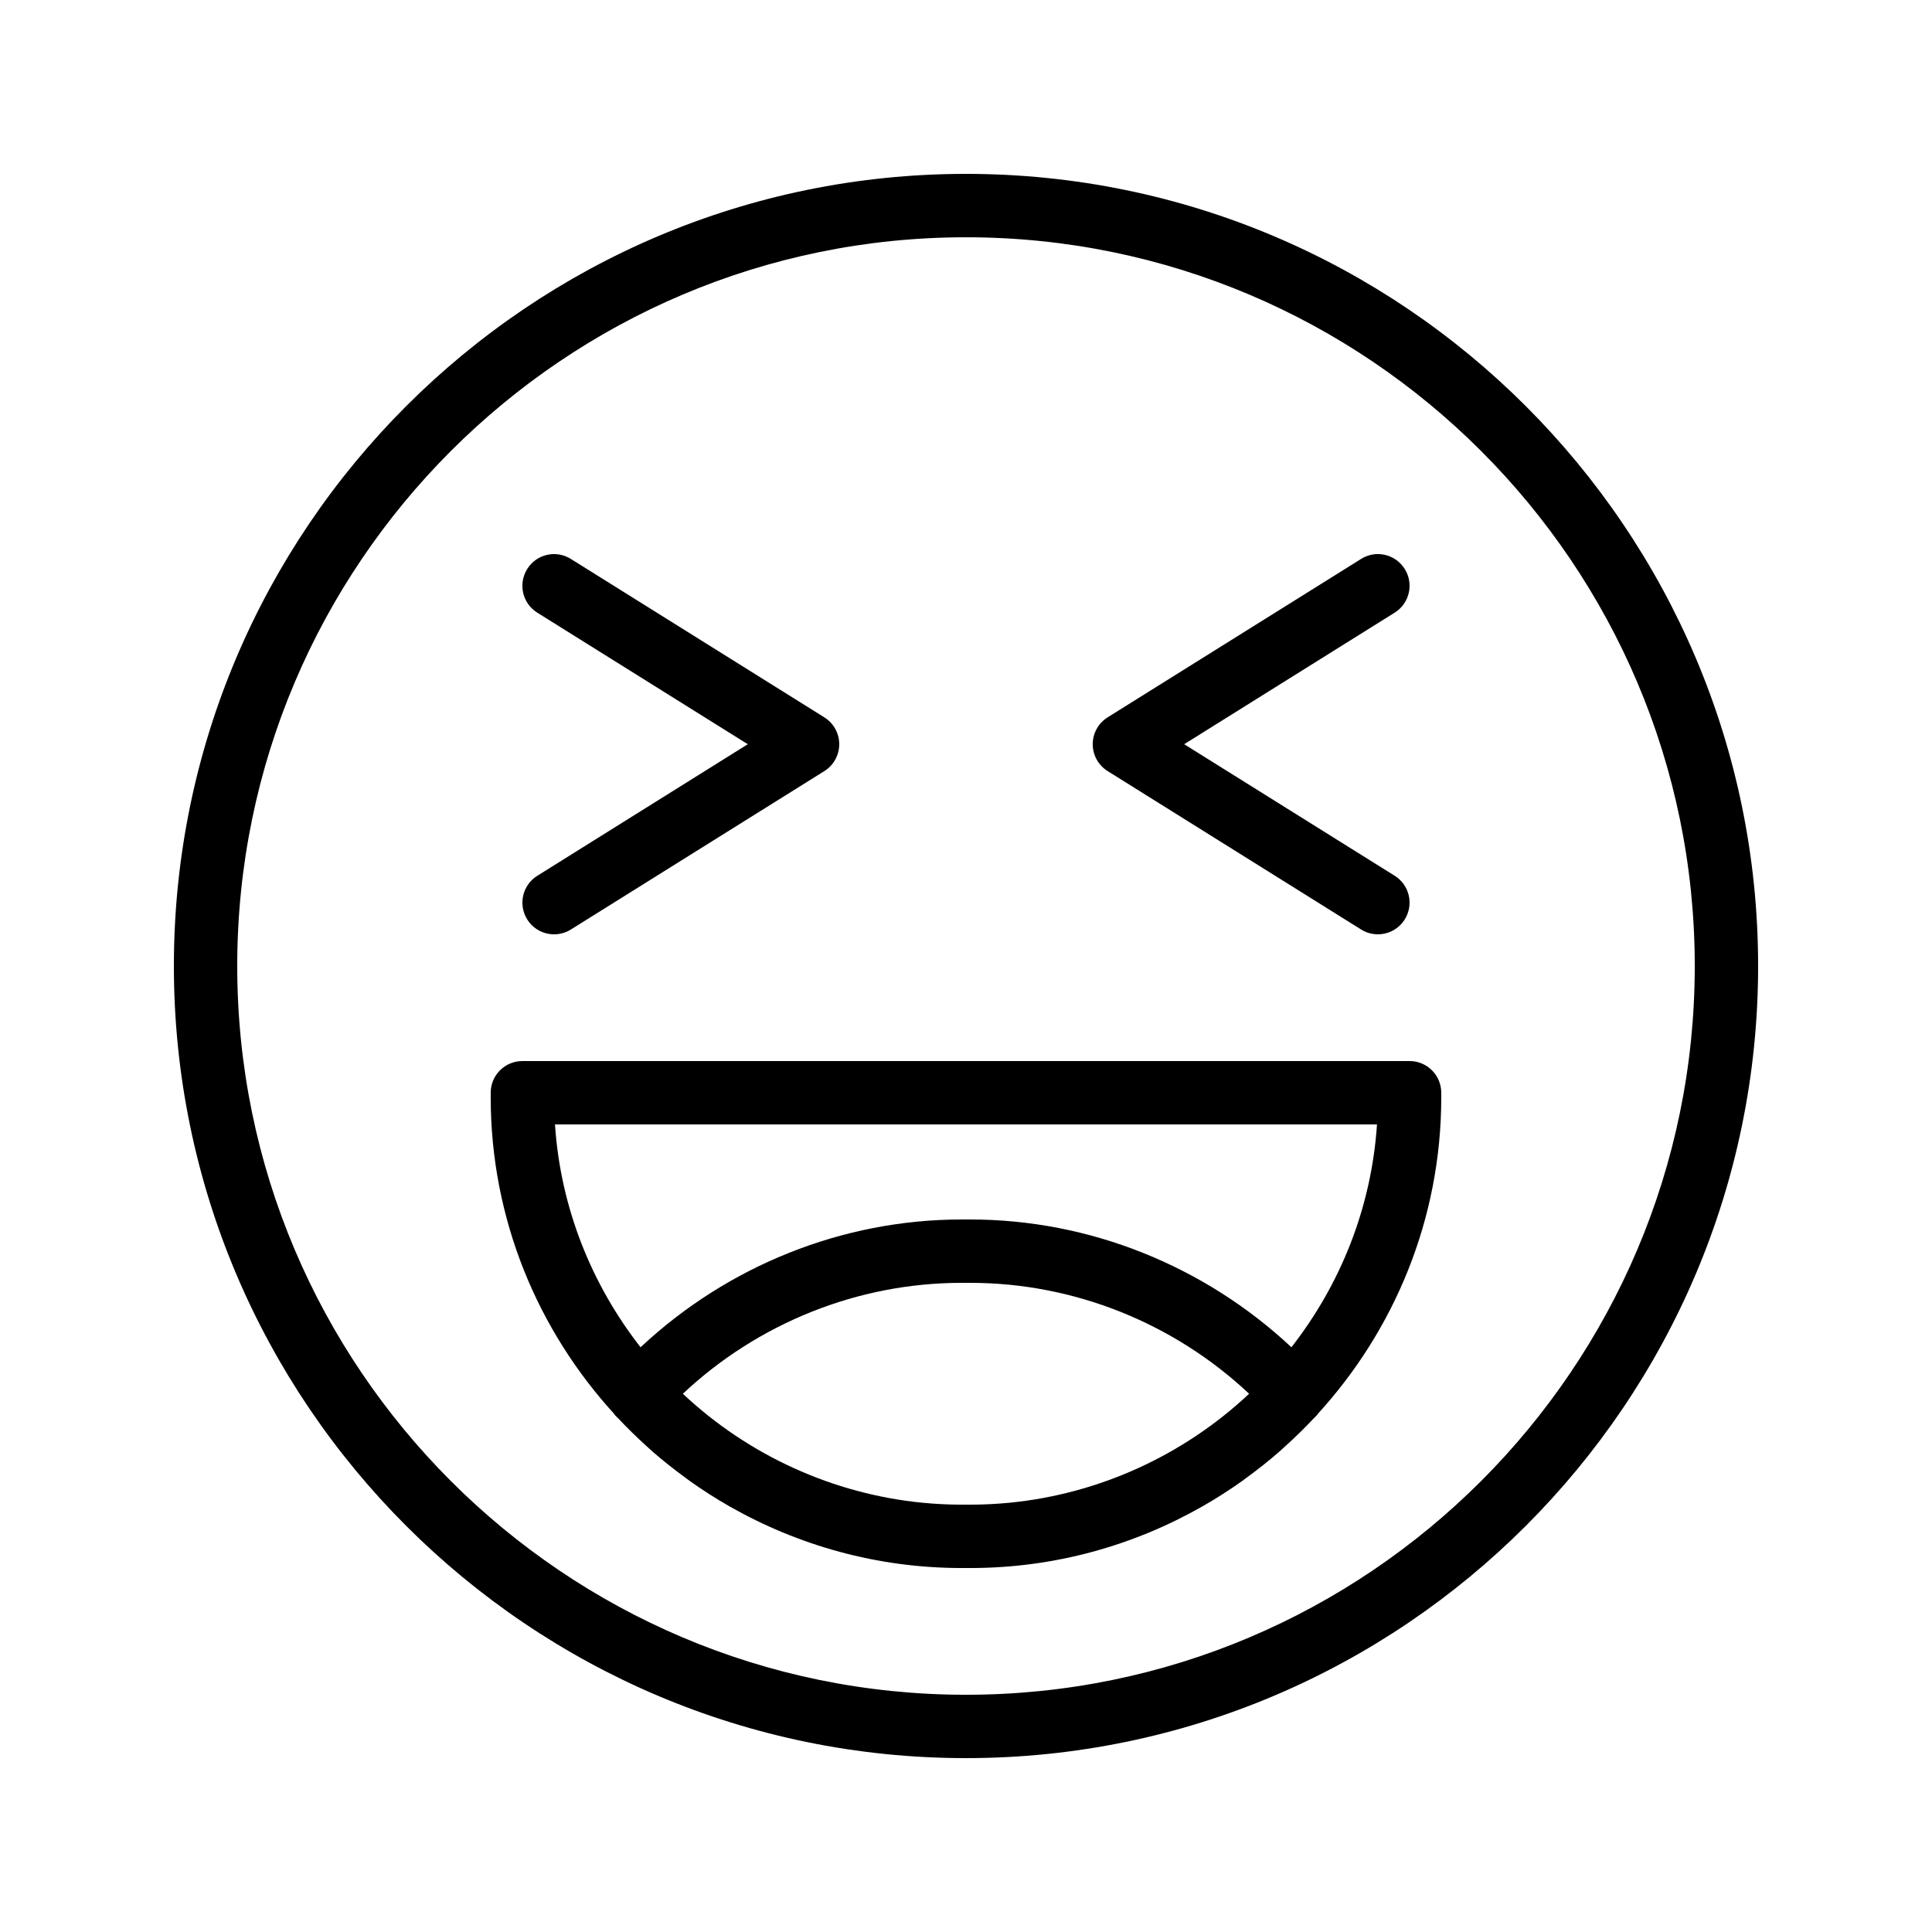
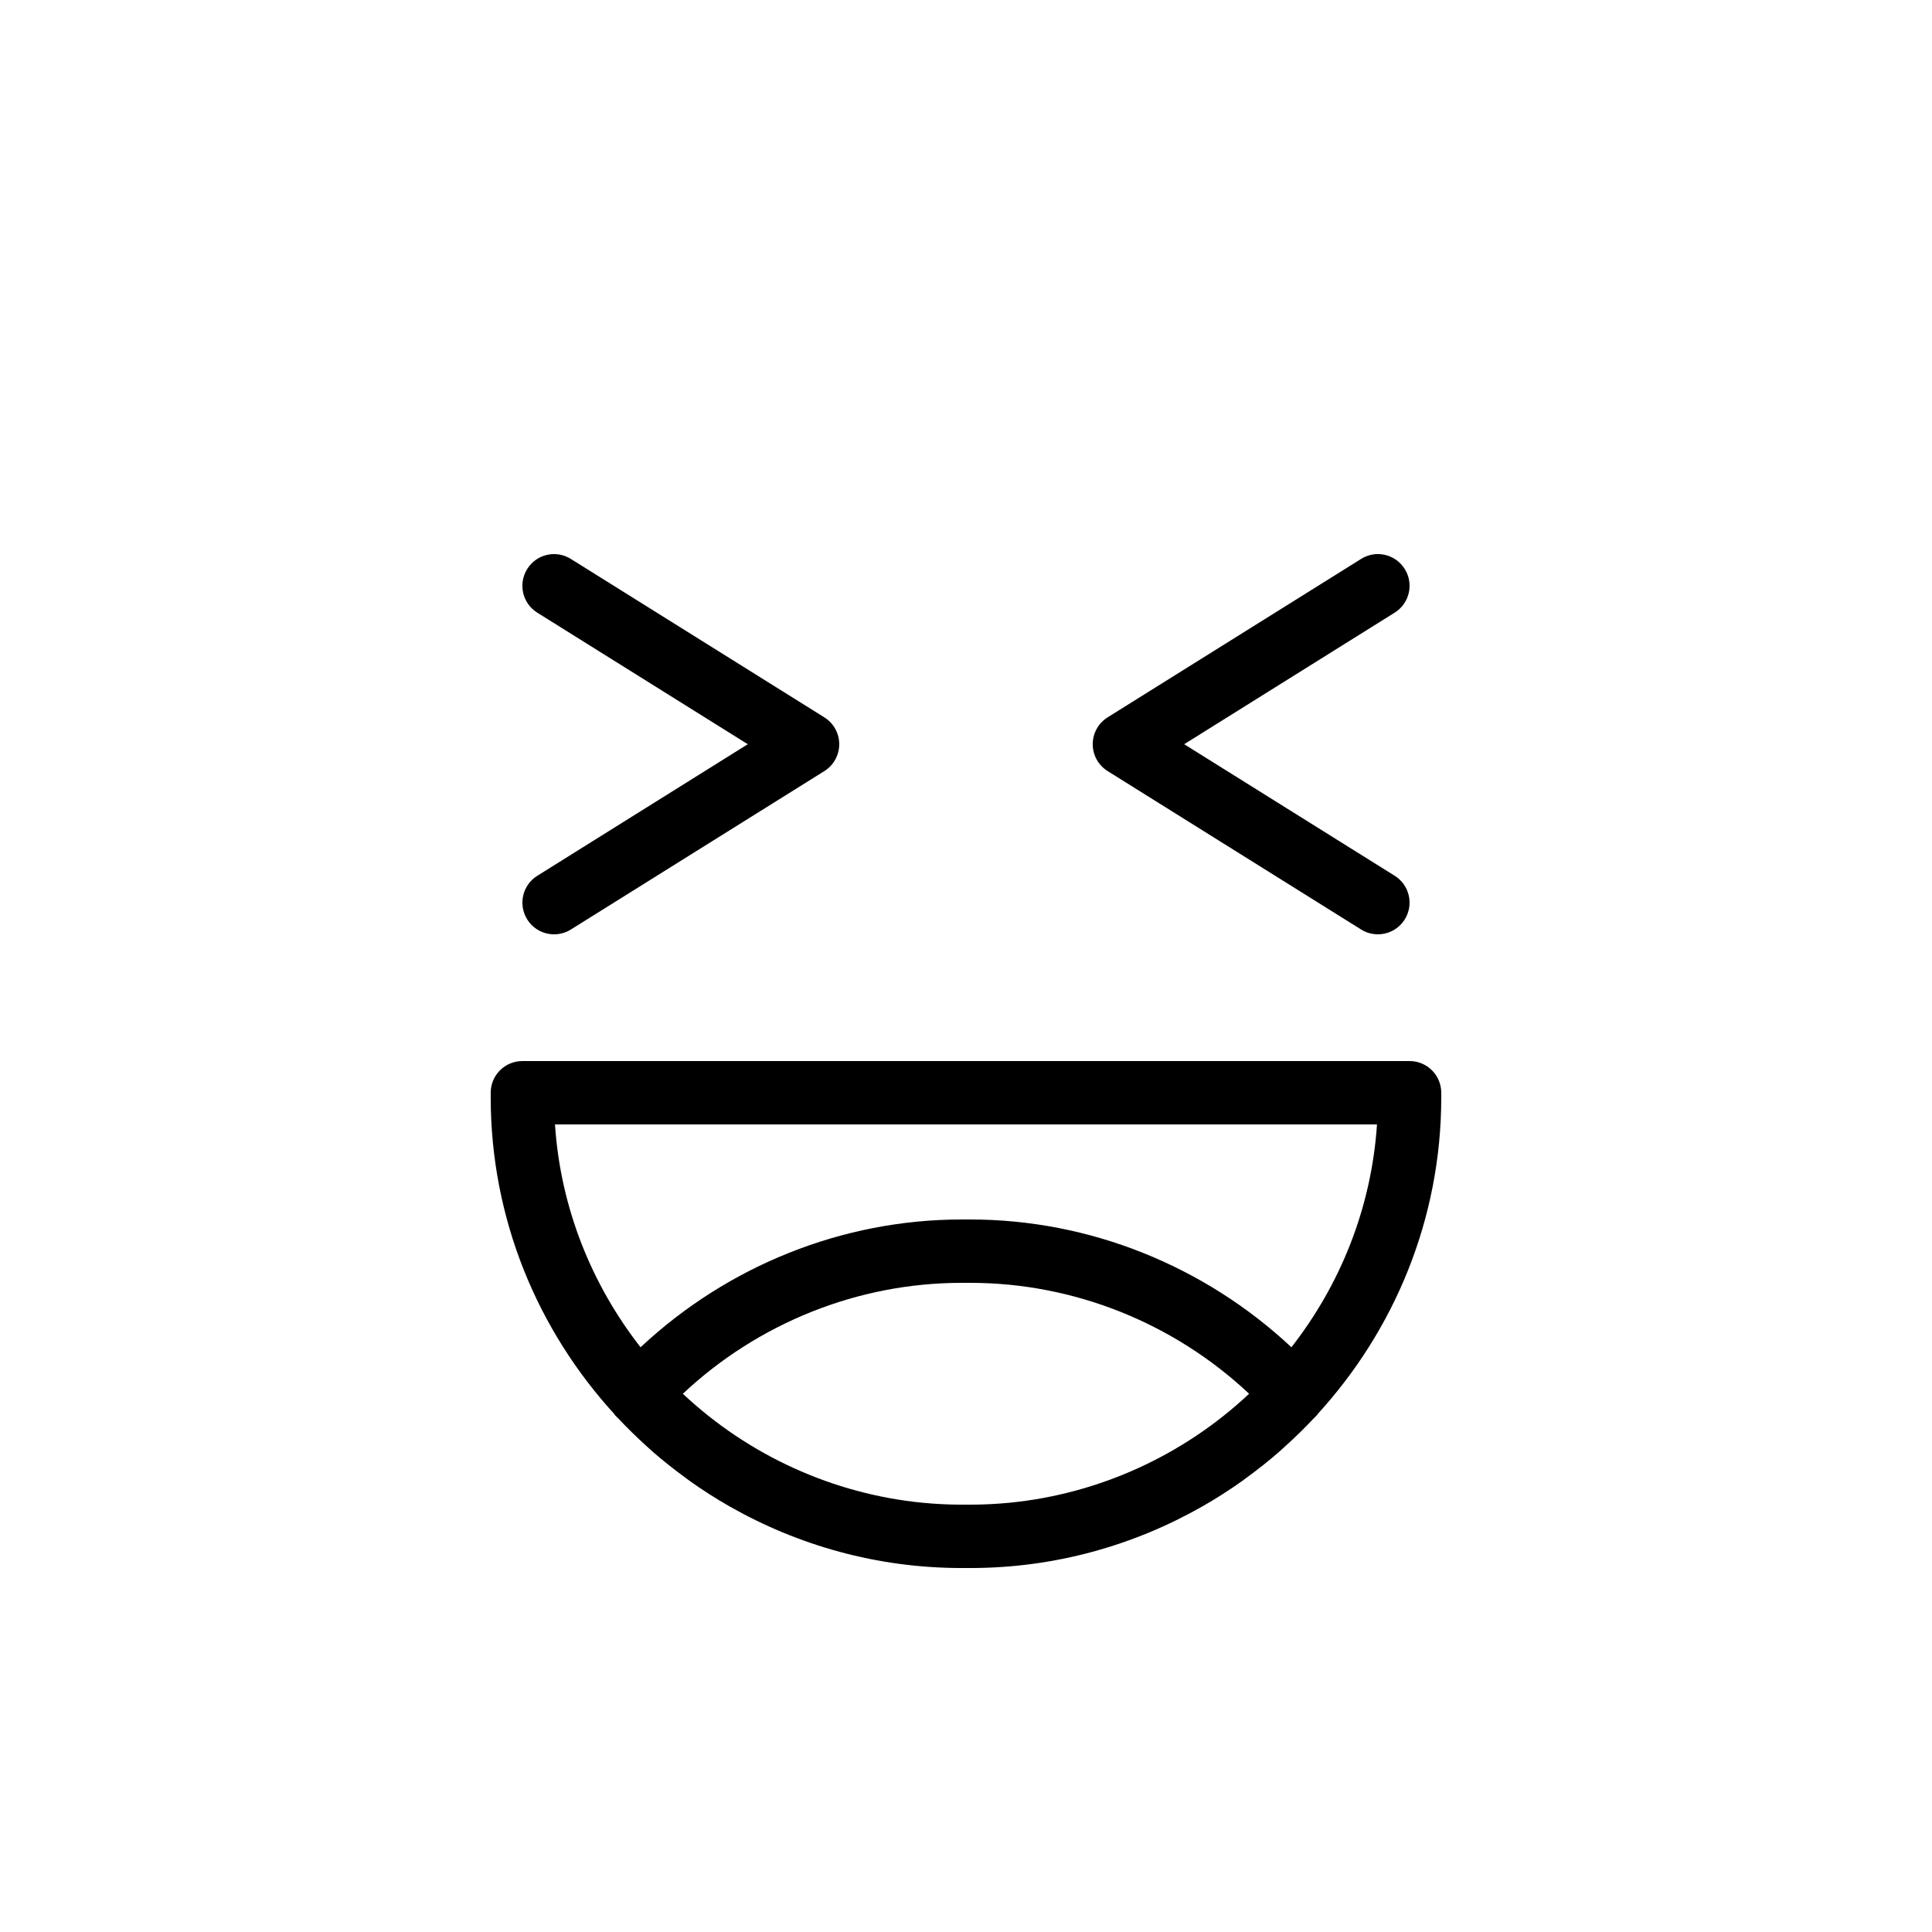
<svg xmlns="http://www.w3.org/2000/svg" fill="#000000" width="800px" height="800px" version="1.1" viewBox="144 144 512 512">
  <g>
-     <path d="m400 190.08c-115.75 0-209.92 94.168-209.92 209.92 0 115.75 94.168 209.92 209.92 209.92 115.75 0 209.92-94.168 209.92-209.92-0.004-115.75-94.172-209.92-209.92-209.92zm0 403.05c-106.5 0-193.13-86.633-193.13-193.12 0-106.5 86.633-193.13 193.13-193.13 106.49 0 193.13 86.633 193.13 193.13-0.004 106.49-86.637 193.12-193.13 193.12z" />
    <path d="m517.55 425.19h-235.11c-4.641 0-8.398 3.754-8.398 8.398v1.172c0 32.352 12.48 61.77 32.746 83.965 0.082 0.098 0.109 0.223 0.195 0.316 0.27 0.293 0.574 0.539 0.844 0.828 2.375 2.539 4.859 4.961 7.438 7.297 0.559 0.508 1.105 1.027 1.676 1.523 2.797 2.441 5.703 4.738 8.707 6.926 0.375 0.27 0.73 0.562 1.105 0.828 3.383 2.406 6.879 4.648 10.496 6.715 0.008 0.004 0.016 0.008 0.023 0.016 18.188 10.359 39.164 16.367 61.551 16.367h2.344c22.387 0 43.363-6.004 61.551-16.371 0.008-0.004 0.016-0.008 0.023-0.016 3.617-2.062 7.113-4.309 10.492-6.711 0.379-0.27 0.742-0.562 1.117-0.836 3.004-2.184 5.906-4.484 8.699-6.922 0.57-0.496 1.113-1.016 1.676-1.523 2.578-2.332 5.062-4.758 7.438-7.297 0.27-0.289 0.578-0.535 0.844-0.828 0.086-0.094 0.113-0.219 0.195-0.316 20.27-22.191 32.746-51.609 32.746-83.961v-1.172c0-4.641-3.754-8.398-8.395-8.398zm-118.73 117.56c-3.457 0-6.875-0.18-10.254-0.5-23.676-2.297-46.133-12.48-63.602-28.891 19.969-18.762 46.461-29.391 73.859-29.391h2.344c27.395 0 53.891 10.629 73.859 29.391-17.469 16.41-39.926 26.594-63.605 28.891-3.379 0.32-6.797 0.5-10.254 0.5zm87.418-41.711c-23.039-21.559-53.488-33.863-85.07-33.863h-2.344c-31.582 0-62.031 12.301-85.07 33.863-12.918-16.539-21.207-36.859-22.68-59.051h217.84c-1.477 22.191-9.762 42.512-22.68 59.051z" />
    <path d="m283.72 387.66c1.59 2.551 4.328 3.945 7.125 3.945 1.516 0 3.059-0.41 4.445-1.277l67.176-41.984c2.449-1.535 3.941-4.223 3.941-7.117 0-2.894-1.492-5.586-3.945-7.117l-67.176-41.984c-3.938-2.477-9.117-1.27-11.57 2.664-2.461 3.938-1.262 9.117 2.664 11.57l55.789 34.867-55.785 34.867c-3.926 2.449-5.125 7.633-2.664 11.566z" />
    <path d="m437.53 348.34 67.176 41.984c1.383 0.867 2.926 1.277 4.441 1.277 2.797 0 5.535-1.395 7.125-3.945 2.461-3.938 1.262-9.117-2.664-11.57l-55.785-34.863 55.785-34.867c3.93-2.453 5.125-7.633 2.664-11.57-2.461-3.938-7.625-5.141-11.57-2.664l-67.176 41.984c-2.449 1.531-3.941 4.219-3.941 7.117 0 2.894 1.492 5.582 3.945 7.117z" />
  </g>
</svg>